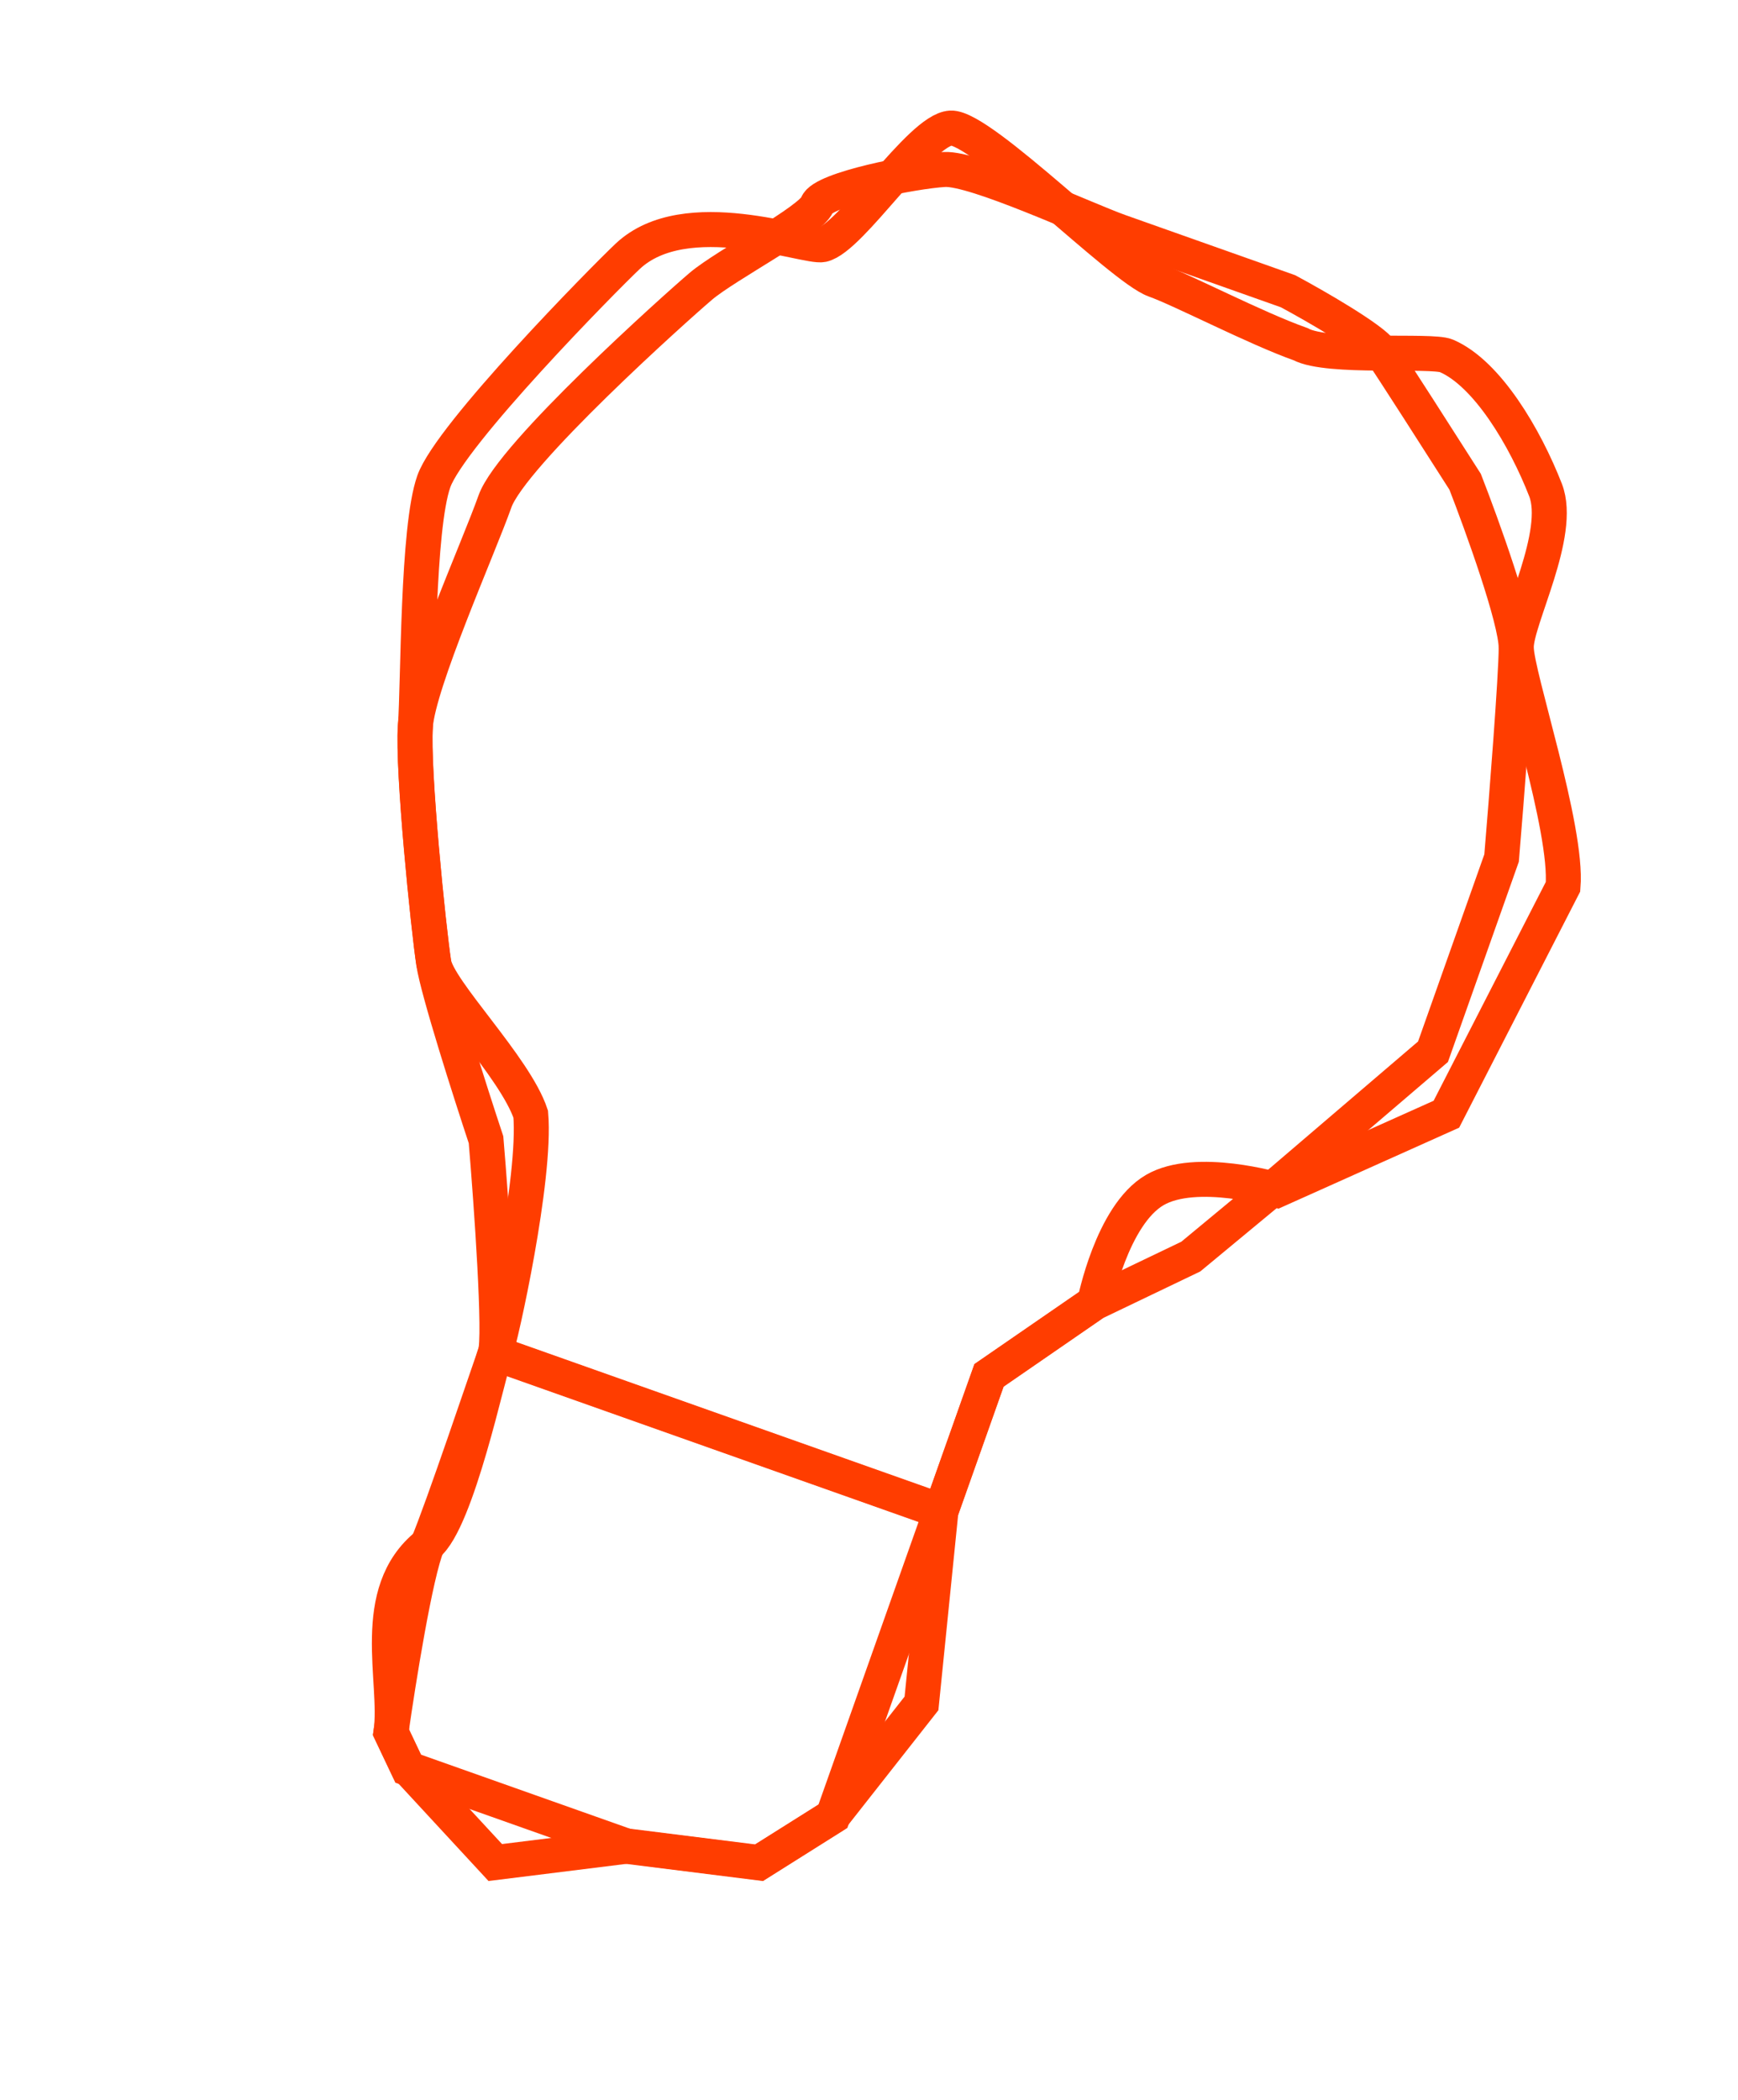
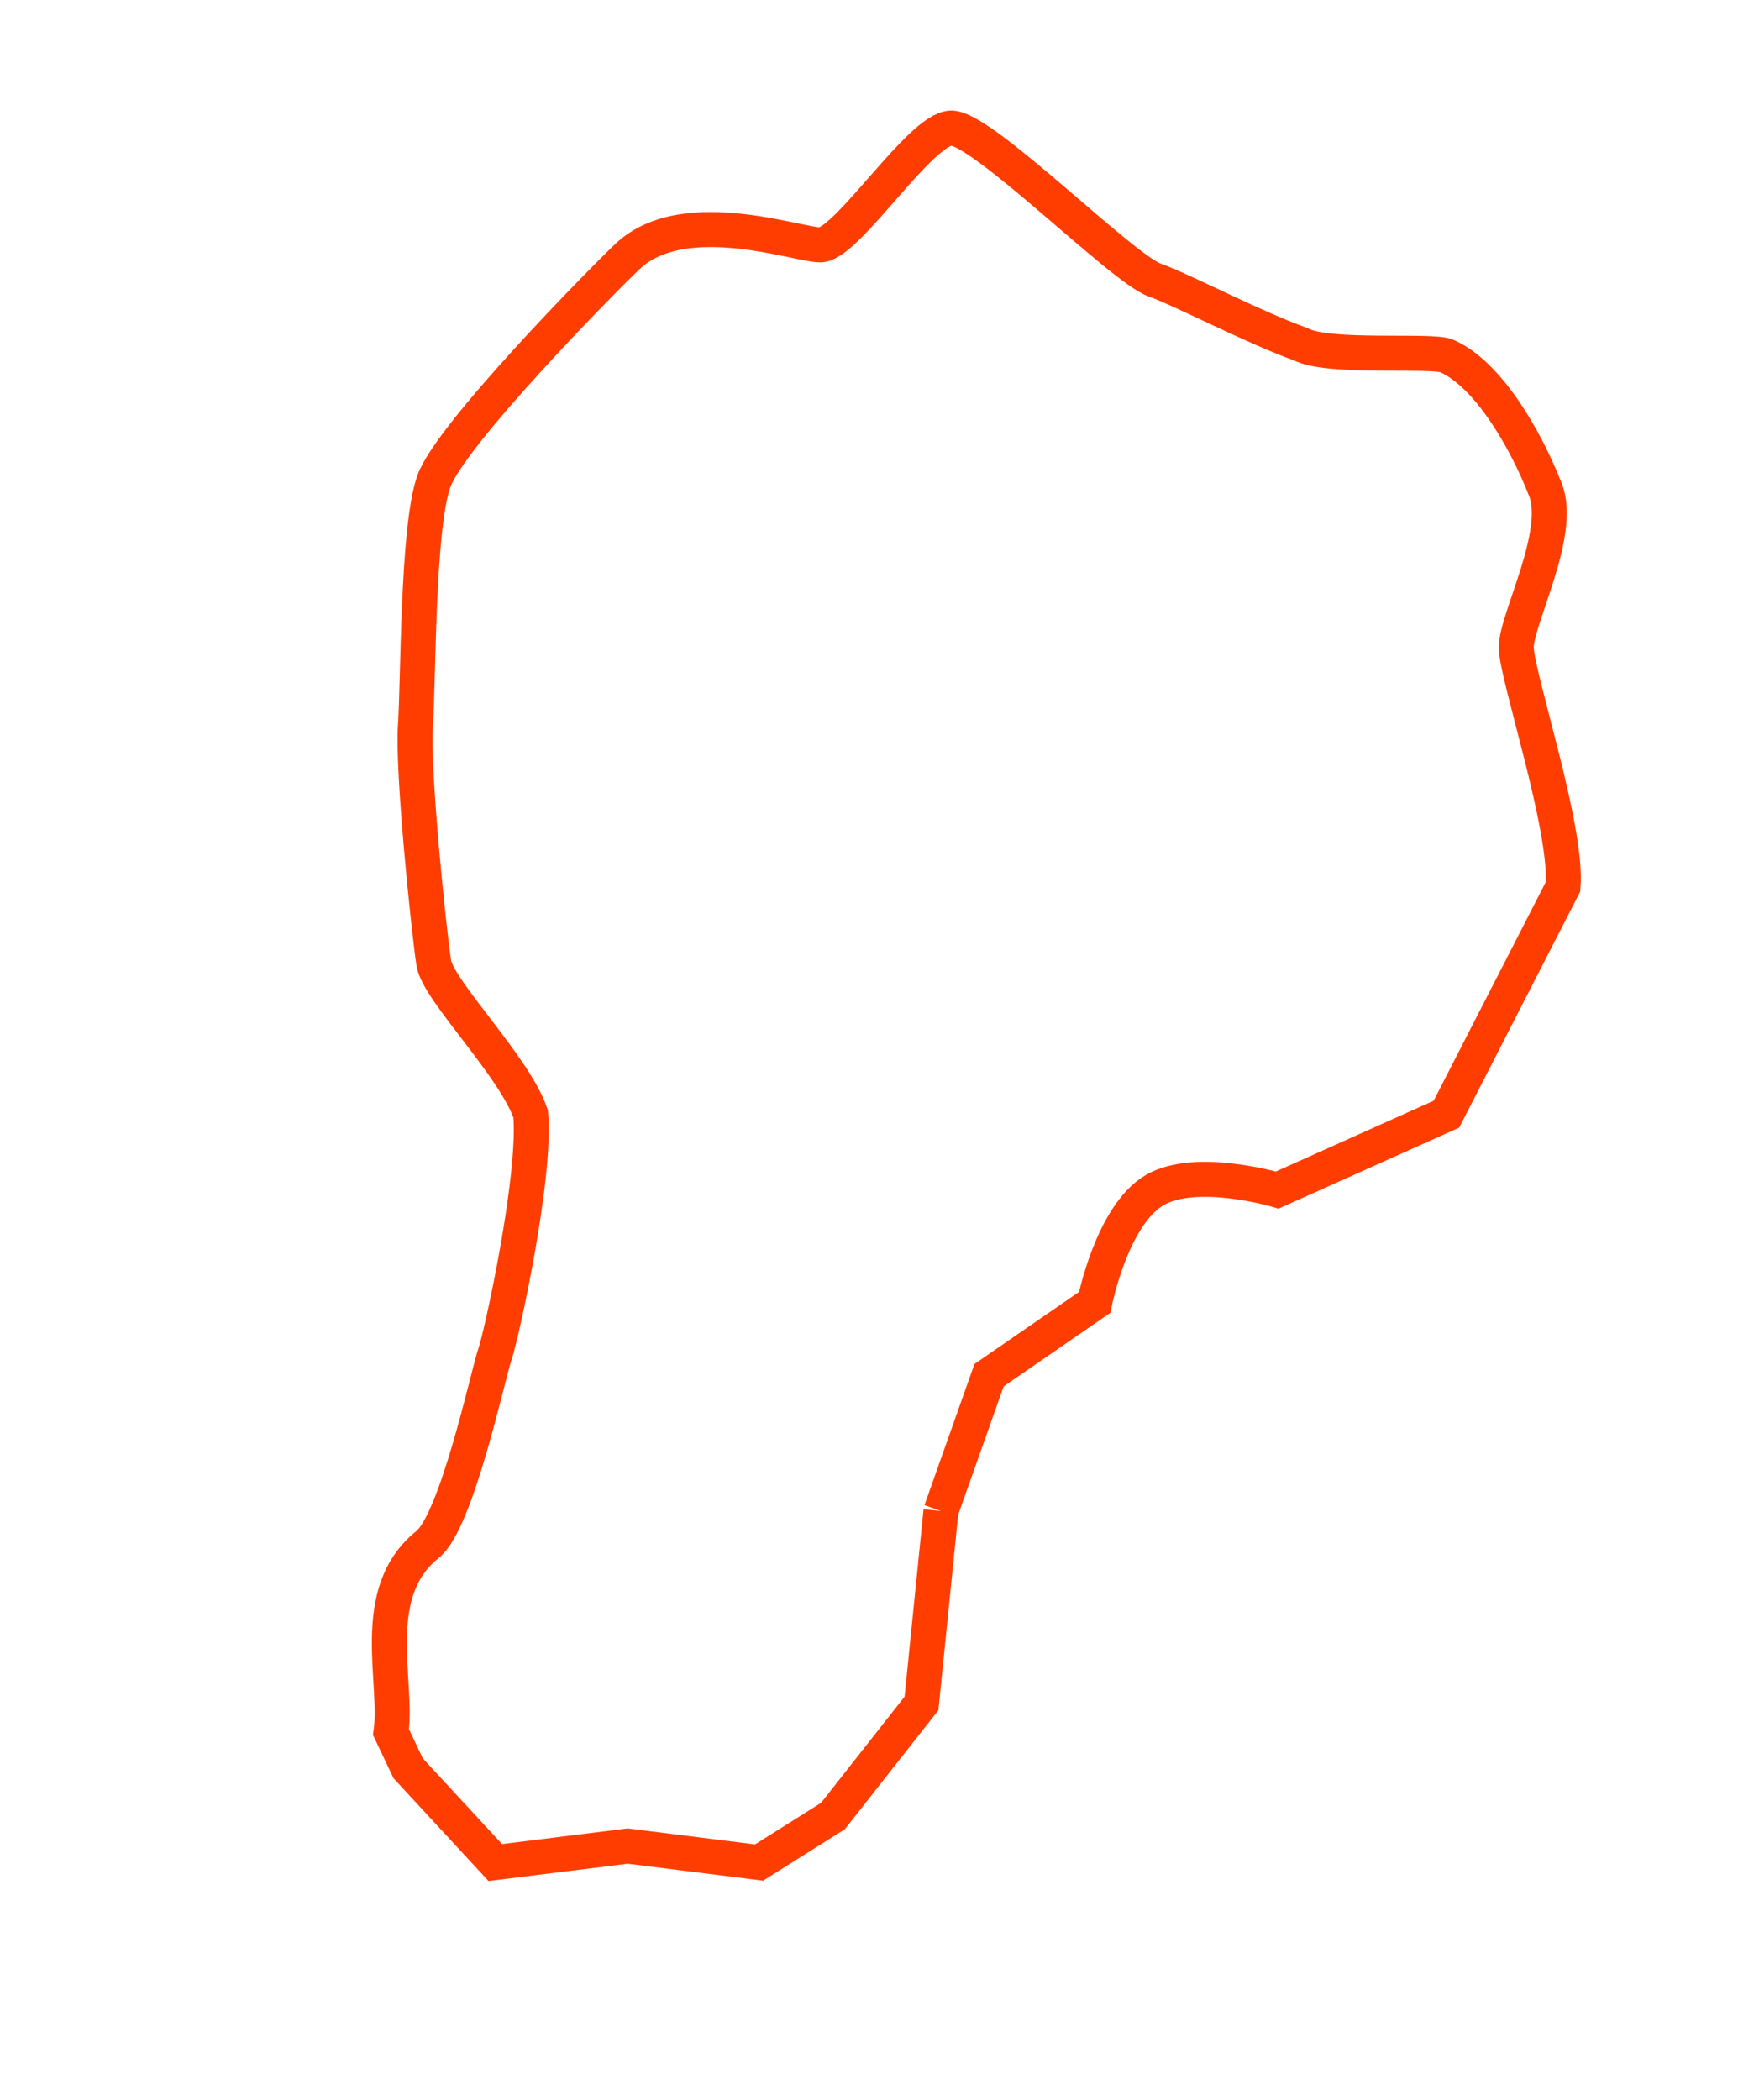
<svg xmlns="http://www.w3.org/2000/svg" width="149" height="180" viewBox="0 0 149 180" fill="none">
-   <path d="M42.453 116.008C41.845 117.725 37.912 129.433 36.641 132.419C35.623 134.808 34.133 144.131 33.515 148.494L34.985 151.592L45.44 155.295L53.803 158.257L65.069 159.67L71.401 155.684L74.848 145.951L80.661 129.54M42.453 116.008C42.94 114.634 42.133 103.222 41.668 97.689C40.323 93.633 37.544 84.931 37.182 82.569C36.73 79.617 35.341 66.023 35.607 62.252C35.873 58.48 41.014 46.985 42.433 42.977C43.852 38.97 57.949 26.351 60.09 24.532C62.232 22.713 69.582 18.873 70.055 17.538C70.528 16.202 78.342 14.674 80.962 14.527C83.581 14.381 93.127 18.836 95.979 19.846C98.26 20.654 106.56 23.594 110.425 24.963C112.761 26.22 117.632 29.018 118.426 30.159C119.22 31.299 123.544 38.057 125.607 41.293C127.064 45.031 129.979 53.108 129.983 55.514C129.986 57.921 129.151 68.536 128.732 73.542L122.852 90.145L109.352 101.686L102.086 107.704L93.841 111.656L84.784 117.899L80.661 129.54M42.453 116.008L80.661 129.54" stroke="#FF3D00" stroke-width="3" />
-   <path d="M42.46 115.977C41.852 117.695 39.184 130.364 36.648 132.389C31.5 136.5 34.14 144.101 33.522 148.464L34.992 151.562L42.46 159.639L53.811 158.227L65.076 159.639L71.409 155.654L79 146L80.668 129.509M42.46 115.977C42.947 114.603 45.965 101.034 45.5 95.5C44.155 91.444 37.551 84.9 37.189 82.538C36.737 79.586 35.348 65.993 35.614 62.221C35.88 58.45 35.772 45.271 37.191 41.264C38.61 37.256 51.765 23.897 53.811 21.971C58.79 17.285 69.125 21.274 70.509 20.971C72.956 20.435 78.889 11.122 81.508 10.976C84.128 10.83 96.147 22.995 98.998 24.005C101.279 24.813 107.635 28.131 111.5 29.5C113.836 30.757 122.723 29.953 124 30.5C127.5 32 130.745 37.5 132.5 42C133.957 45.738 129.987 53.077 129.99 55.484C129.993 57.891 134.418 70.994 134 76L124 95.5L109.5 102C109.5 102 102.541 99.933 98.998 102C95.316 104.148 93.848 111.626 93.848 111.626L84.791 117.868L80.668 129.509M42.46 115.977L80.668 129.509" stroke="#FF3D00" stroke-width="3" />
+   <path d="M42.46 115.977C41.852 117.695 39.184 130.364 36.648 132.389C31.5 136.5 34.14 144.101 33.522 148.464L34.992 151.562L42.46 159.639L53.811 158.227L65.076 159.639L71.409 155.654L79 146L80.668 129.509M42.46 115.977C42.947 114.603 45.965 101.034 45.5 95.5C44.155 91.444 37.551 84.9 37.189 82.538C36.737 79.586 35.348 65.993 35.614 62.221C35.88 58.45 35.772 45.271 37.191 41.264C38.61 37.256 51.765 23.897 53.811 21.971C58.79 17.285 69.125 21.274 70.509 20.971C72.956 20.435 78.889 11.122 81.508 10.976C84.128 10.83 96.147 22.995 98.998 24.005C101.279 24.813 107.635 28.131 111.5 29.5C113.836 30.757 122.723 29.953 124 30.5C127.5 32 130.745 37.5 132.5 42C133.957 45.738 129.987 53.077 129.99 55.484C129.993 57.891 134.418 70.994 134 76L124 95.5L109.5 102C109.5 102 102.541 99.933 98.998 102C95.316 104.148 93.848 111.626 93.848 111.626L84.791 117.868L80.668 129.509M42.46 115.977" stroke="#FF3D00" stroke-width="3" />
</svg>